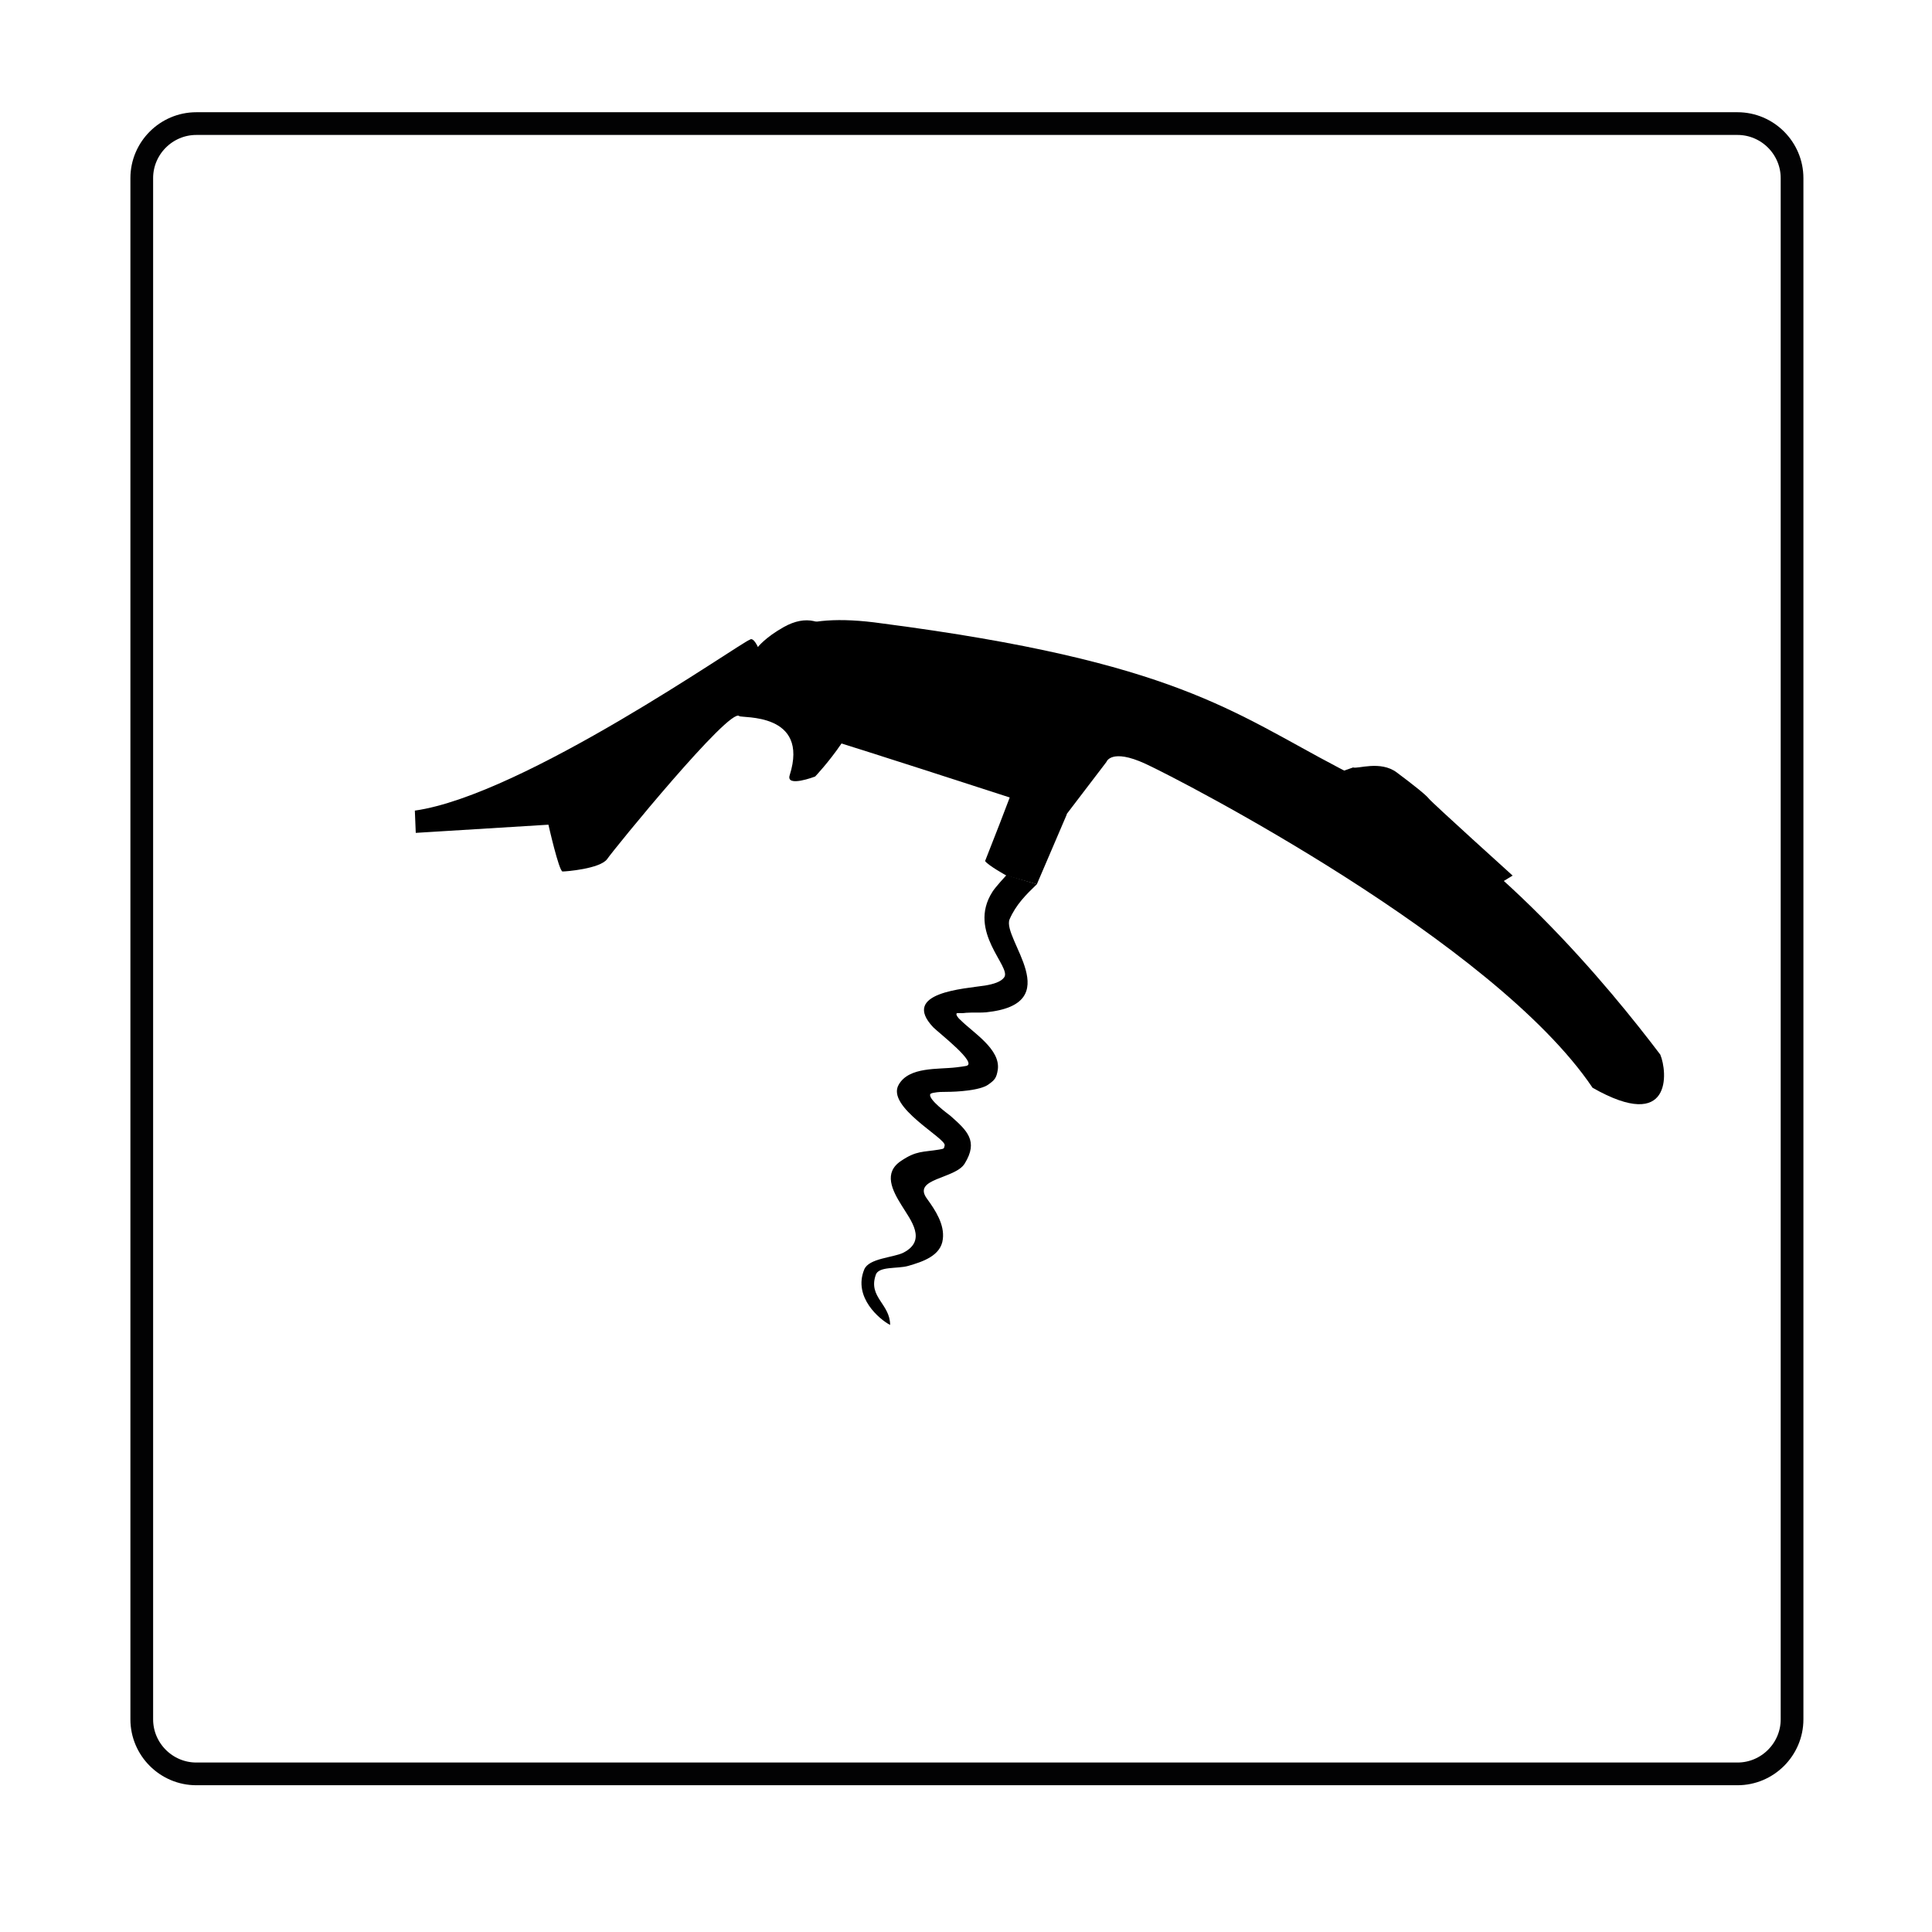
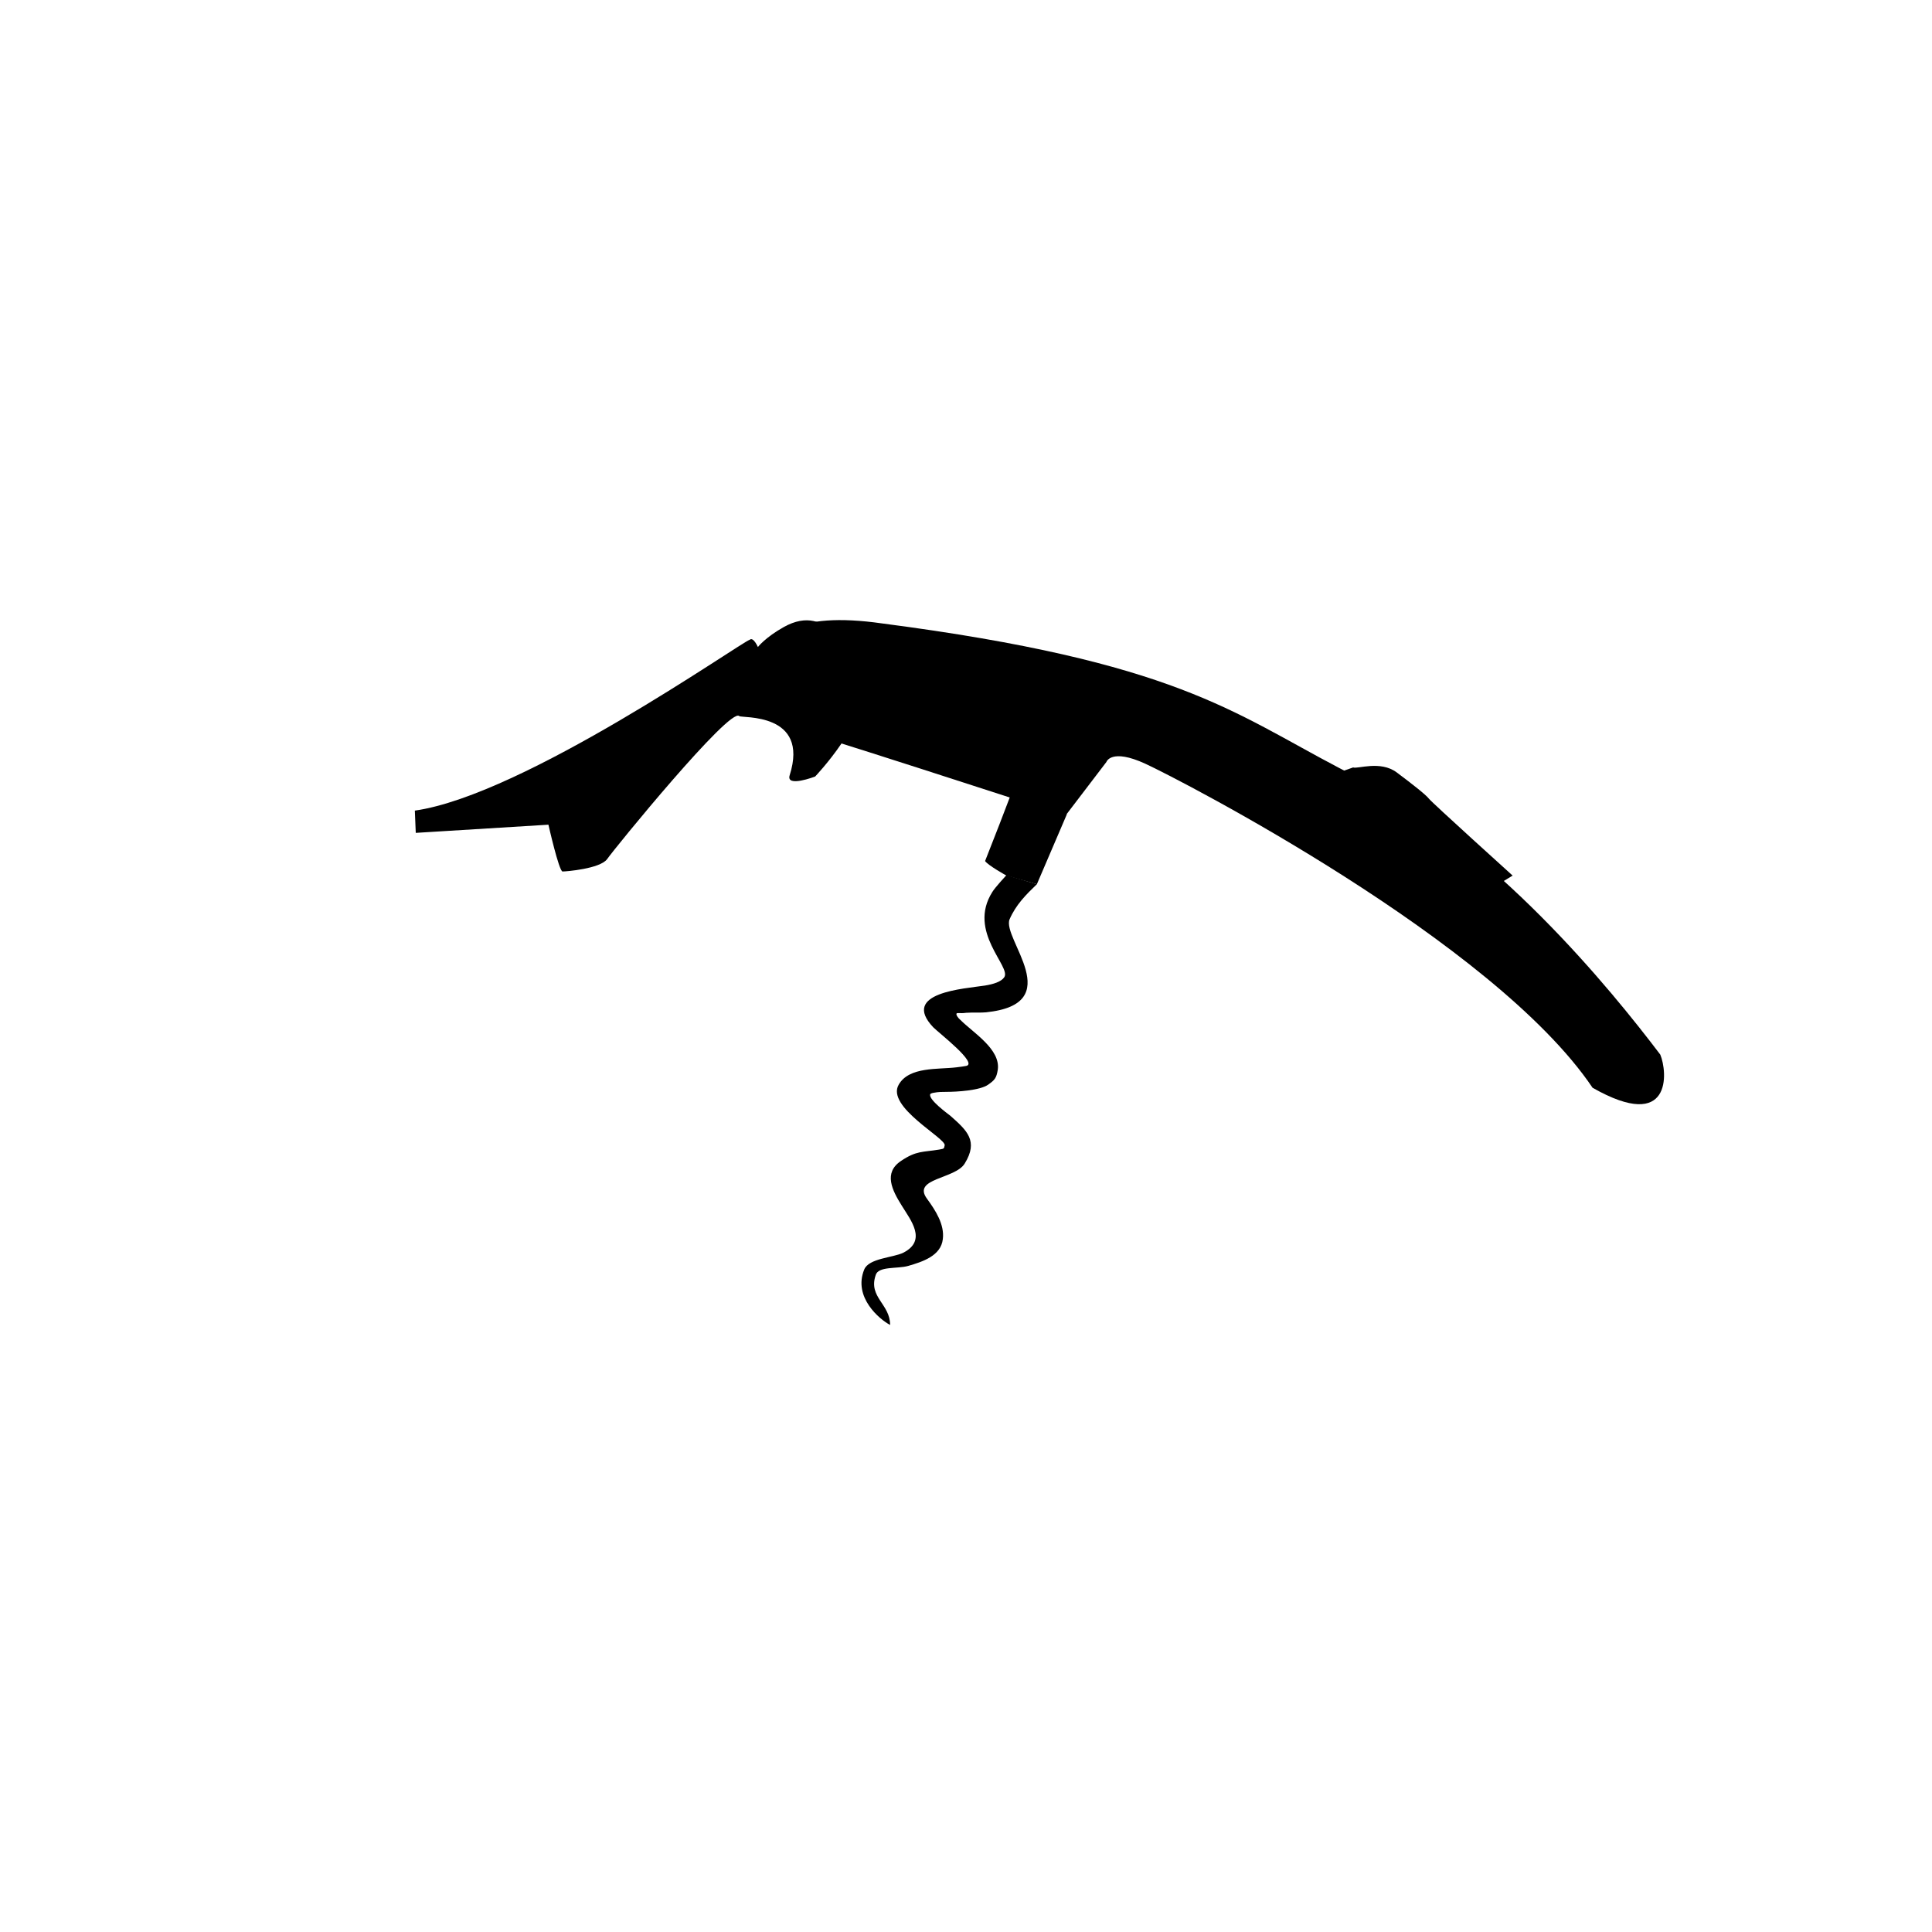
<svg xmlns="http://www.w3.org/2000/svg" version="1.1" id="Calque_1" x="0px" y="0px" viewBox="0 0 42.52 42.52" style="enable-background:new 0 0 42.52 42.52;" xml:space="preserve">
  <style type="text/css">
	.st0{fill:#020203;}
	.st1{fill-rule:evenodd;clip-rule:evenodd;}
	.st2{fill:#FFFFFF;}
	.st3{fill:none;}
	.st4{fill:none;stroke:#000000;stroke-miterlimit:10;}
	.st5{fill:none;stroke:#000000;stroke-width:0.808;stroke-miterlimit:10;}
	.st6{fill:none;stroke:#020203;stroke-width:0.5;stroke-miterlimit:10;}
</style>
  <g>
    <g>
      <g>
        <path class="st1" d="M22.82,19.46c-0.24,0.23-0.46,0.45-0.6,0.77c-0.18,0.42,1.3,1.87-0.53,2.05c-0.07,0.01-0.31,0-0.43,0.01     c-0.13,0.02-0.2-0.01-0.21,0.02c-0.01,0.03,0.04,0.1,0.09,0.14c0.28,0.28,0.88,0.64,0.82,1.09c-0.03,0.19-0.07,0.23-0.21,0.33     c-0.18,0.13-0.69,0.16-0.92,0.16c-0.09,0-0.18,0-0.28,0.02c0,0-0.08,0.01-0.08,0.04c-0.02,0.12,0.36,0.4,0.45,0.47     c0.36,0.32,0.62,0.55,0.31,1.05c-0.21,0.34-1.16,0.32-0.83,0.77c0.19,0.26,0.39,0.57,0.35,0.89c-0.04,0.37-0.45,0.5-0.76,0.59     c-0.24,0.07-0.67,0-0.72,0.21c-0.16,0.48,0.32,0.63,0.32,1.09c-0.23-0.12-0.82-0.61-0.57-1.22c0.1-0.25,0.64-0.26,0.86-0.37     c0.53-0.27,0.16-0.72-0.03-1.03c-0.22-0.35-0.41-0.73-0.02-0.99c0.34-0.23,0.48-0.19,0.84-0.25c0.13-0.02,0.1-0.03,0.12-0.09     c0.05-0.15-1.3-0.85-1.01-1.34c0.23-0.4,0.87-0.33,1.27-0.38c0.08-0.01,0.16-0.02,0.21-0.03c0.28-0.05-0.59-0.72-0.72-0.85     c-0.73-0.77,0.69-0.85,1.14-0.92c0.18-0.03,0.35-0.08,0.42-0.18c0.17-0.23-0.82-1-0.26-1.88c0.06-0.1,0.31-0.37,0.31-0.37     L22.82,19.46z" />
-         <path d="M21.68,18.95c0.07,0.1,0.47,0.32,0.47,0.32l0.67,0.19l0.66-1.54c0,0-1.16-0.72-1.16-0.65     C22.32,17.33,21.68,18.95,21.68,18.95z" />
+         <path d="M21.68,18.95c0.07,0.1,0.47,0.32,0.47,0.32l0.67,0.19l0.66-1.54c0,0-1.16-0.72-1.16-0.65     C22.32,17.33,21.68,18.95,21.68,18.95" />
      </g>
      <g>
        <path d="M16.27,15.76c0.05,0.05,1.55-0.09,1.11,1.3c-0.09,0.28,0.56,0.03,0.56,0.03s1.2-1.26,1-1.98     c-0.2-0.71-0.69-1.87-1.69-1.31c-0.41,0.23-0.57,0.44-0.57,0.44s-0.1-0.23-0.18-0.16c-0.2,0.06-4.97,3.42-7.37,3.76l0.02,0.49     l2.92-0.18c0,0,0.23,1.02,0.31,1.03c0.08,0,0.82-0.06,0.98-0.27C13.51,18.69,16.07,15.55,16.27,15.76z" />
        <g>
          <path d="M17.07,15.93c0.13-0.02,6.38,2.02,6.38,2.02l0.9-1.18c0,0,0.1-0.31,0.86,0.04s7.67,3.91,9.84,7.13      c1.76,1,1.65-0.35,1.49-0.73c-1.09-1.44-3.67-4.61-6.64-6.09c-0.15-0.07-0.29-0.15-0.43-0.22c-2.33-1.22-3.6-2.34-10.06-3.18      C15.56,13.17,17.07,15.93,17.07,15.93z" />
          <path d="M29.78,16.89c0.09,0.04,0.6-0.16,0.96,0.11c0.36,0.27,0.64,0.49,0.71,0.58c0.07,0.09,1.84,1.69,1.84,1.69l-0.31,0.19      l-3.71-2.39L29.78,16.89z" />
        </g>
      </g>
    </g>
  </g>
-   <path class="st6" d="M38.24,39.04H4.32c-0.66,0-1.2-0.54-1.2-1.2V3.92c0-0.66,0.54-1.2,1.2-1.2h33.92c0.66,0,1.2,0.54,1.2,1.2v33.92  C39.44,38.5,38.9,39.04,38.24,39.04z" />
</svg>